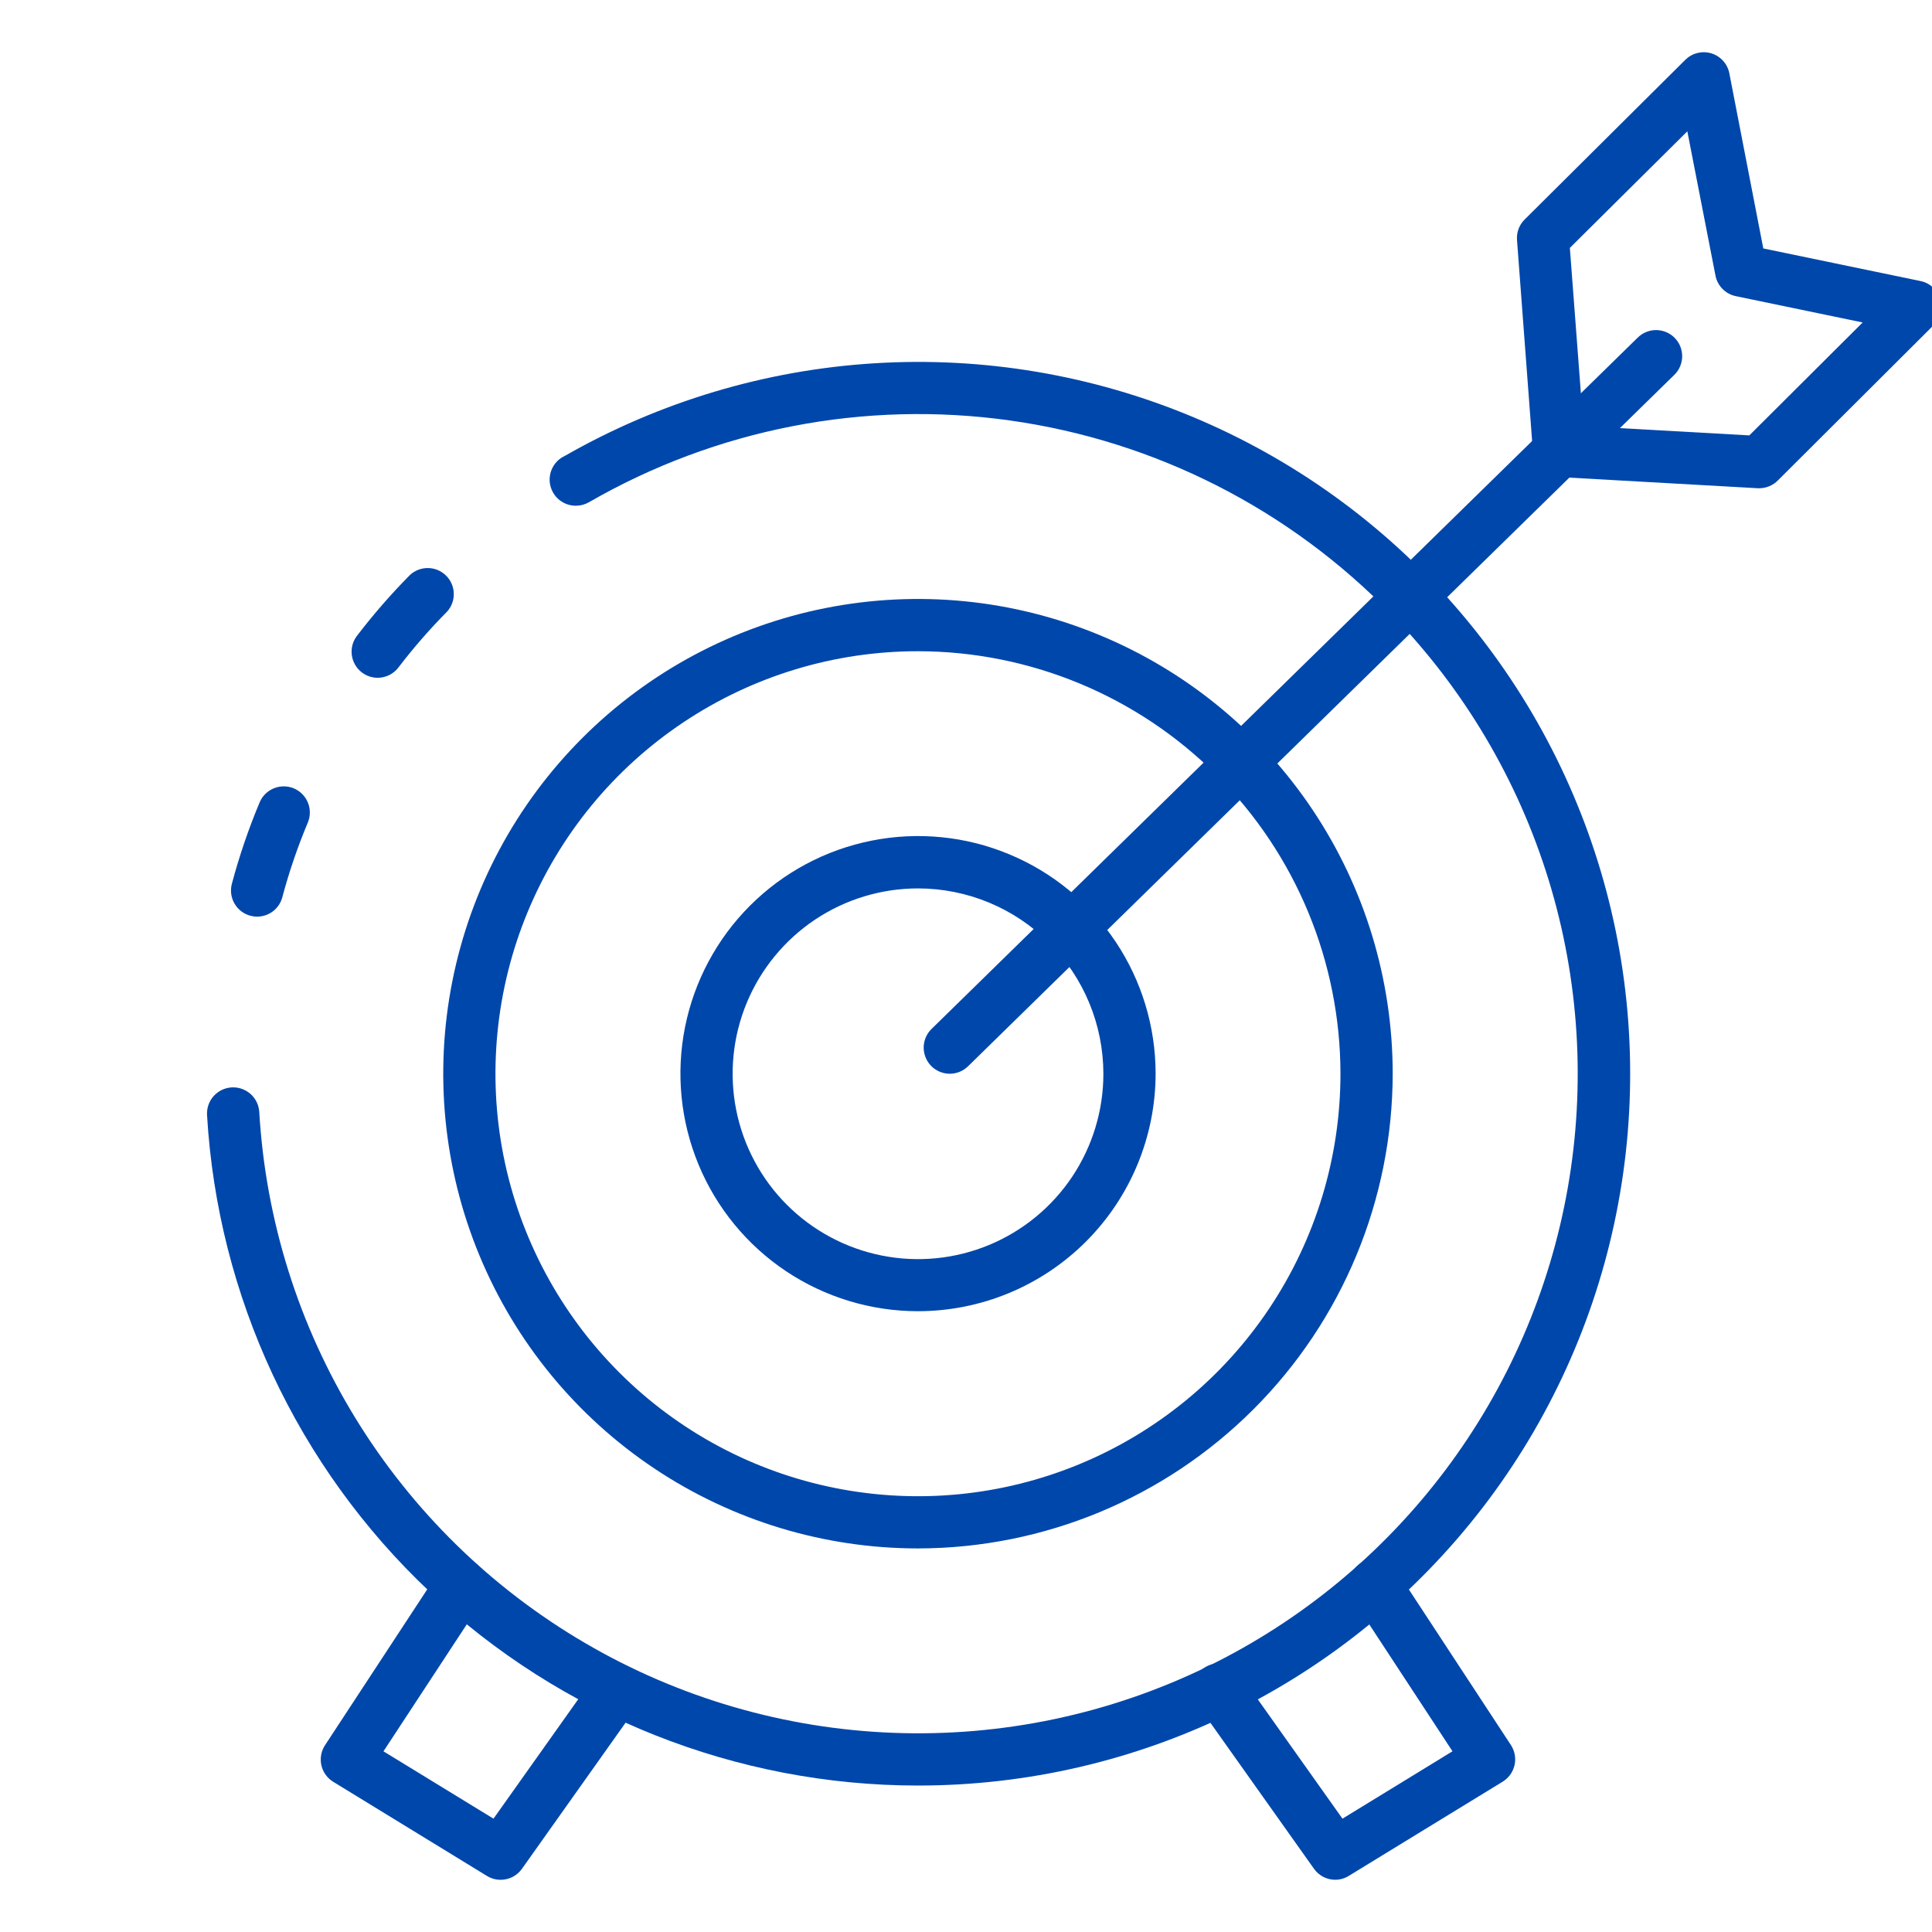
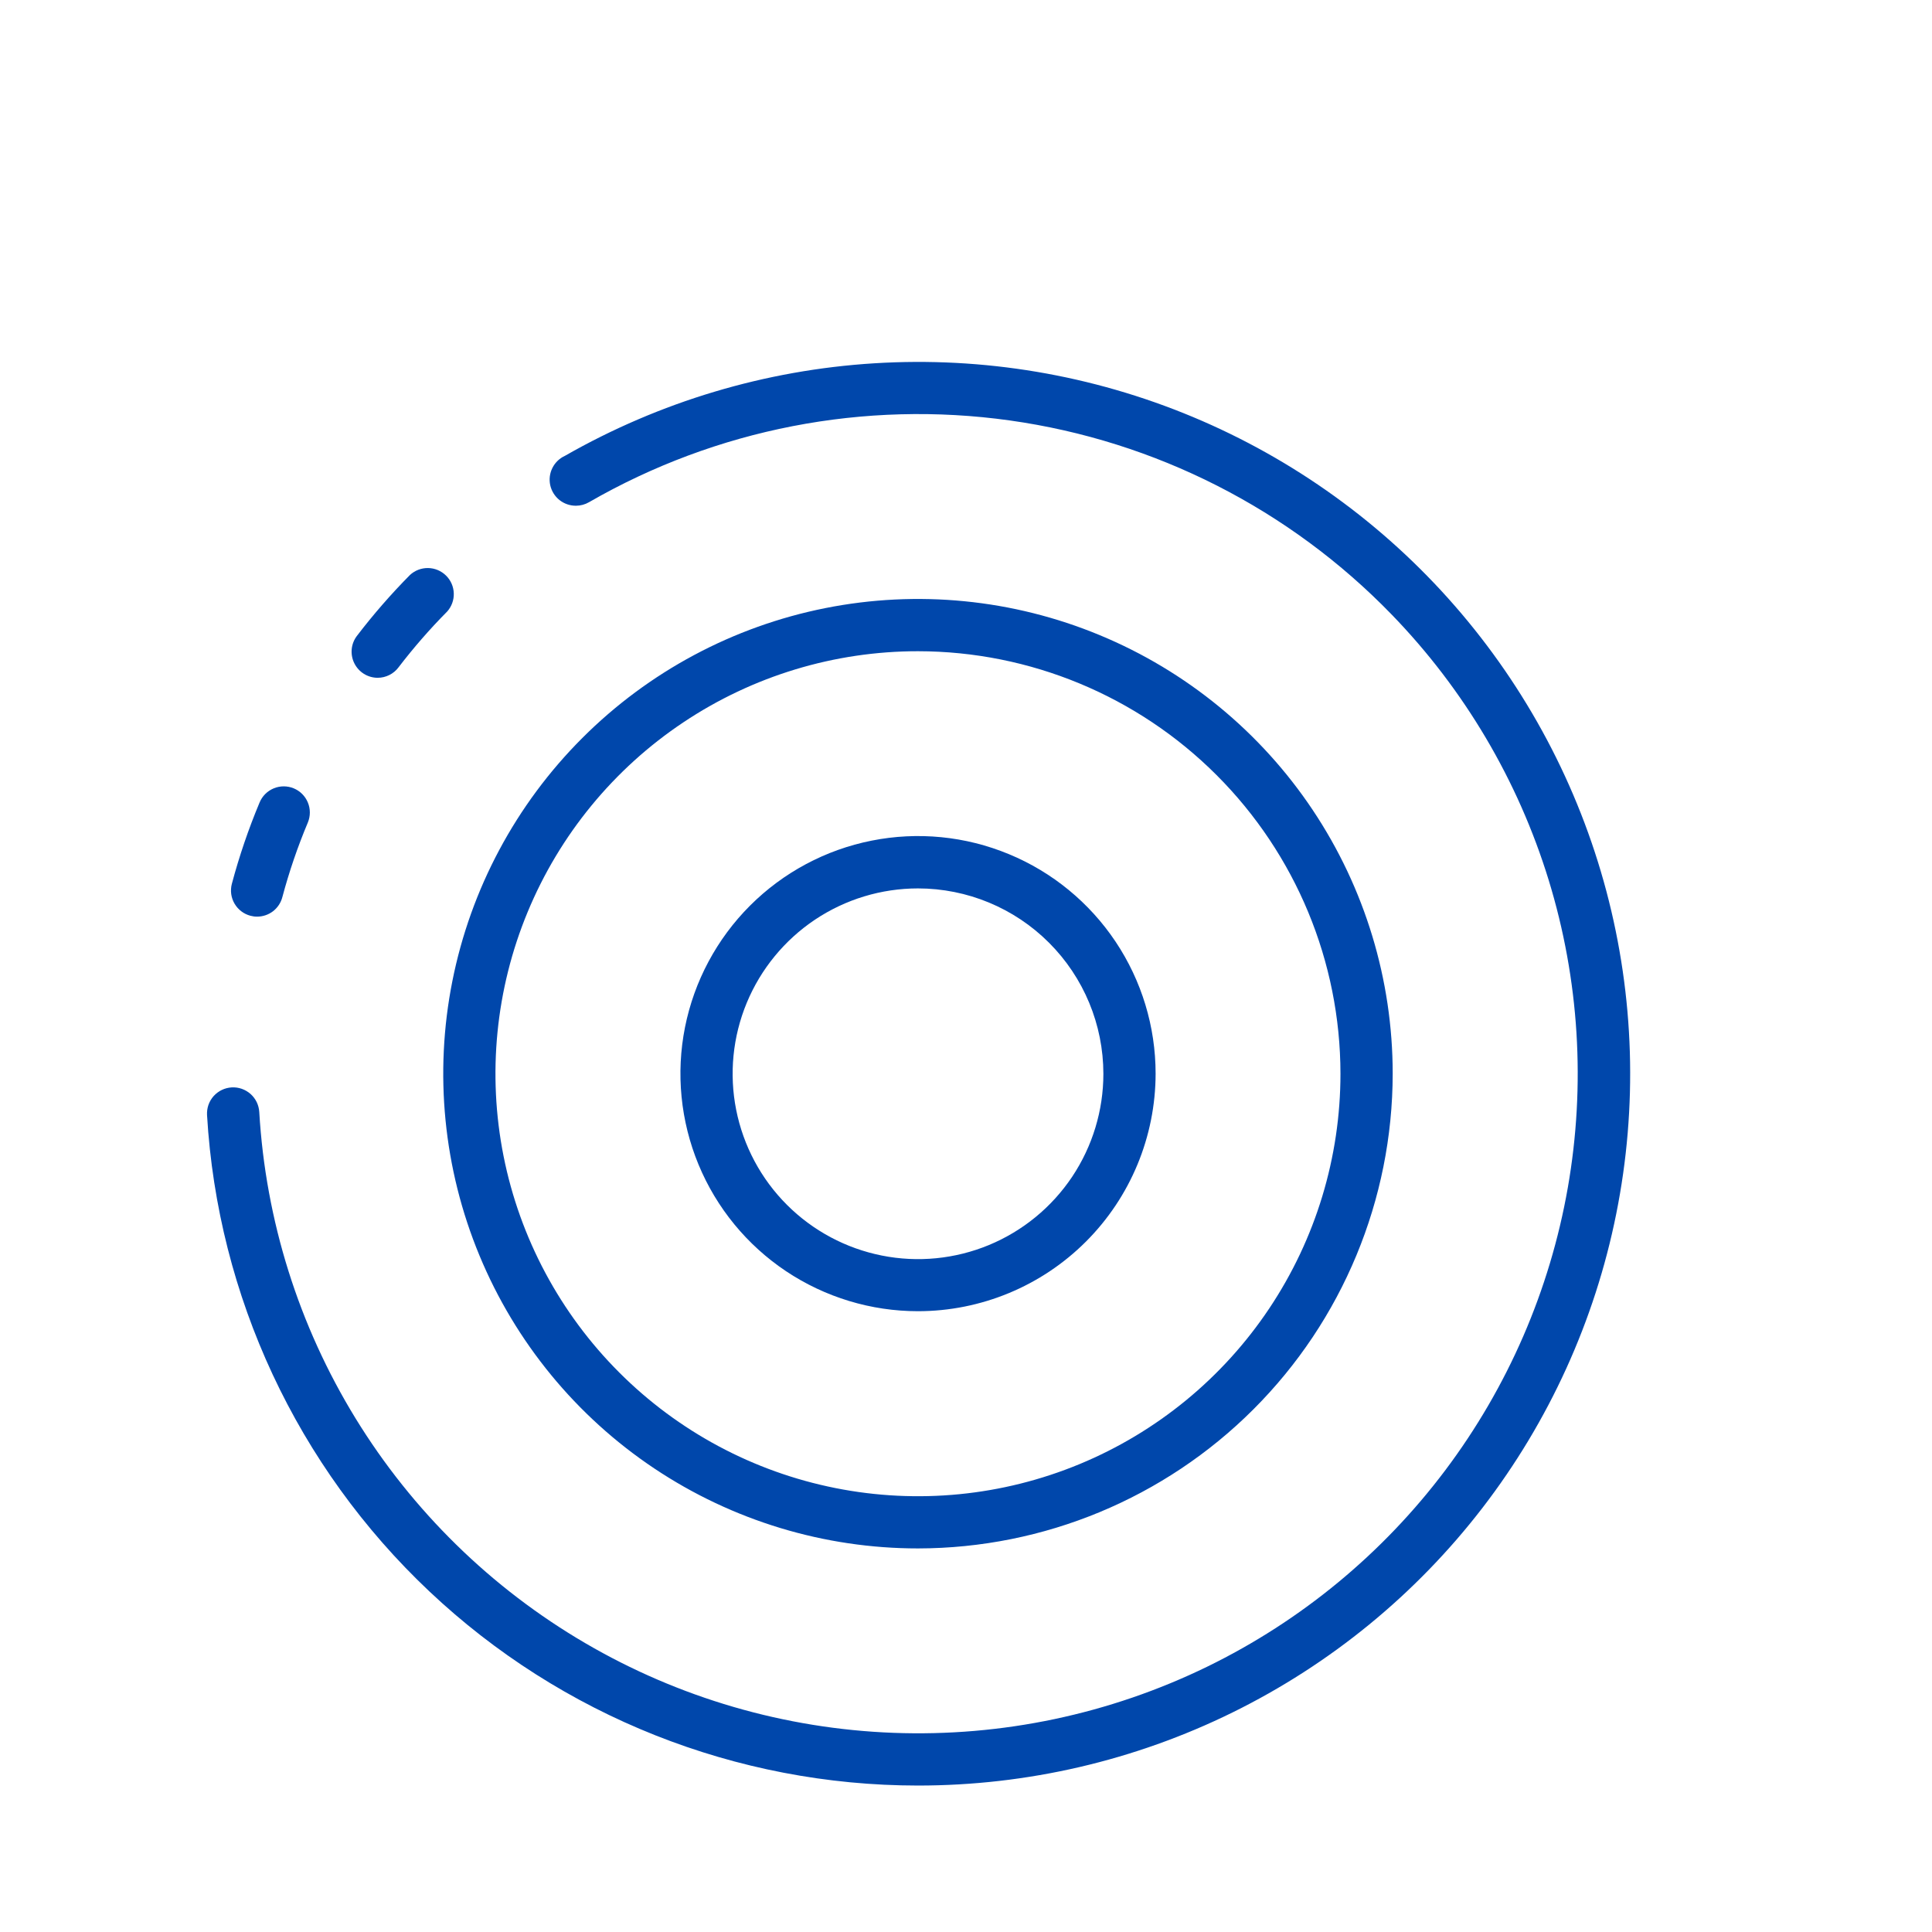
<svg xmlns="http://www.w3.org/2000/svg" width="56" height="56" viewBox="0 0 56 56" fill="none">
  <g clip-path="url(#clip0_5611_5097)">
    <path d="M10.948 19.646C10.808 19.646 10.67 19.607 10.55 19.533C10.431 19.459 10.334 19.353 10.271 19.227C10.208 19.102 10.182 18.961 10.194 18.821C10.207 18.681 10.258 18.547 10.343 18.435C10.818 17.813 11.333 17.222 11.883 16.666C12.026 16.534 12.214 16.462 12.409 16.465C12.603 16.468 12.789 16.546 12.927 16.682C13.066 16.818 13.147 17.002 13.153 17.197C13.16 17.391 13.091 17.58 12.962 17.725C12.457 18.234 11.986 18.776 11.55 19.345C11.48 19.439 11.389 19.514 11.285 19.566C11.18 19.618 11.065 19.646 10.948 19.646Z" fill="#0047AB" />
    <path d="M26.608 51.755C21.342 51.754 16.276 49.741 12.446 46.128C8.615 42.515 6.31 37.575 6.001 32.319C5.996 32.219 6.01 32.12 6.042 32.026C6.075 31.932 6.126 31.845 6.192 31.771C6.259 31.697 6.339 31.636 6.429 31.593C6.518 31.55 6.615 31.525 6.715 31.519C6.814 31.513 6.914 31.527 7.008 31.56C7.102 31.593 7.188 31.644 7.263 31.71C7.337 31.776 7.397 31.857 7.441 31.946C7.484 32.036 7.509 32.133 7.515 32.233C7.7 35.377 8.659 38.427 10.306 41.112C11.954 43.797 14.238 46.033 16.957 47.623C19.676 49.214 22.746 50.108 25.894 50.227C29.041 50.346 32.169 49.686 35.001 48.305C37.714 46.98 40.075 45.032 41.89 42.619C43.705 40.206 44.923 37.398 45.444 34.424C45.965 31.45 45.775 28.395 44.889 25.509C44.002 22.623 42.445 19.987 40.344 17.819C37.383 14.76 33.486 12.778 29.27 12.187C25.054 11.596 20.762 12.43 17.074 14.556C16.959 14.623 16.829 14.658 16.696 14.659C16.522 14.66 16.353 14.602 16.217 14.494C16.081 14.386 15.987 14.234 15.949 14.065C15.912 13.895 15.934 13.718 16.012 13.563C16.089 13.408 16.218 13.284 16.376 13.212C19.121 11.643 22.189 10.725 25.345 10.53C28.501 10.334 31.659 10.867 34.576 12.086C37.493 13.306 40.091 15.179 42.169 17.562C44.247 19.945 45.749 22.773 46.561 25.829C47.372 28.885 47.47 32.086 46.847 35.186C46.225 38.285 44.898 41.201 42.97 43.706C41.041 46.212 38.563 48.24 35.726 49.636C32.889 51.032 29.769 51.756 26.608 51.755Z" fill="#0047AB" />
    <path d="M7.453 26.569C7.388 26.57 7.323 26.561 7.26 26.544C7.164 26.519 7.074 26.475 6.995 26.415C6.916 26.355 6.849 26.28 6.799 26.194C6.749 26.109 6.716 26.014 6.702 25.915C6.689 25.817 6.695 25.717 6.72 25.62C6.934 24.817 7.203 24.028 7.524 23.261C7.601 23.075 7.748 22.928 7.934 22.851C8.119 22.774 8.328 22.774 8.513 22.85C8.699 22.927 8.846 23.074 8.923 23.26C9 23.445 9 23.654 8.924 23.839C8.628 24.543 8.381 25.266 8.184 26.004C8.142 26.166 8.047 26.309 7.915 26.412C7.782 26.514 7.62 26.569 7.453 26.569Z" fill="#0047AB" />
    <path d="M26.609 44.882C23.888 44.882 21.227 44.075 18.964 42.563C16.701 41.051 14.937 38.902 13.896 36.388C12.854 33.874 12.581 31.107 13.112 28.438C13.643 25.768 14.953 23.316 16.878 21.392C18.802 19.467 21.254 18.157 23.923 17.626C26.593 17.095 29.359 17.367 31.874 18.409C34.388 19.45 36.537 21.214 38.049 23.477C39.561 25.74 40.368 28.401 40.368 31.122C40.364 34.77 38.914 38.268 36.334 40.847C33.755 43.427 30.257 44.878 26.609 44.882ZM26.609 18.876C24.187 18.875 21.819 19.593 19.805 20.939C17.791 22.284 16.221 24.197 15.294 26.435C14.367 28.672 14.124 31.135 14.596 33.511C15.069 35.886 16.235 38.068 17.948 39.781C19.66 41.494 21.842 42.661 24.218 43.133C26.594 43.606 29.056 43.364 31.294 42.437C33.532 41.51 35.445 39.94 36.79 37.926C38.136 35.912 38.854 33.544 38.854 31.122C38.851 27.875 37.56 24.763 35.264 22.467C32.969 20.171 29.856 18.879 26.609 18.876Z" fill="#0047AB" />
    <path d="M26.609 38.006C25.247 38.006 23.916 37.602 22.783 36.846C21.651 36.089 20.768 35.014 20.247 33.755C19.726 32.497 19.589 31.112 19.855 29.776C20.121 28.441 20.777 27.213 21.74 26.25C22.703 25.287 23.93 24.631 25.266 24.366C26.602 24.1 27.986 24.236 29.244 24.758C30.503 25.279 31.578 26.162 32.335 27.294C33.092 28.426 33.496 29.758 33.496 31.12C33.494 32.946 32.768 34.697 31.477 35.988C30.186 37.279 28.435 38.005 26.609 38.006ZM26.609 25.751C25.547 25.751 24.508 26.066 23.624 26.656C22.741 27.247 22.052 28.086 21.645 29.067C21.238 30.049 21.132 31.13 21.339 32.172C21.547 33.214 22.058 34.172 22.81 34.923C23.561 35.674 24.519 36.186 25.561 36.393C26.603 36.601 27.683 36.494 28.665 36.088C29.647 35.681 30.486 34.992 31.077 34.109C31.667 33.225 31.982 32.186 31.982 31.124C31.981 29.699 31.414 28.333 30.407 27.326C29.4 26.318 28.034 25.752 26.609 25.751Z" fill="#0047AB" />
-     <path d="M27.53 31.123C27.38 31.123 27.233 31.078 27.108 30.994C26.983 30.91 26.886 30.791 26.83 30.652C26.773 30.513 26.759 30.36 26.789 30.213C26.82 30.066 26.893 29.931 27 29.826L47.465 9.791C47.535 9.72 47.619 9.664 47.712 9.625C47.804 9.587 47.904 9.567 48.004 9.567C48.104 9.568 48.204 9.588 48.296 9.627C48.388 9.666 48.472 9.723 48.542 9.794C48.613 9.866 48.668 9.951 48.705 10.044C48.742 10.137 48.76 10.237 48.759 10.337C48.757 10.437 48.735 10.536 48.695 10.628C48.655 10.72 48.597 10.803 48.524 10.872L28.06 30.906C27.918 31.045 27.728 31.123 27.53 31.123Z" fill="#0047AB" />
-     <path d="M50.999 14.152H50.957L45.147 13.825C44.964 13.815 44.79 13.739 44.659 13.61C44.528 13.481 44.449 13.309 44.435 13.126L43.971 6.956C43.963 6.847 43.978 6.737 44.016 6.635C44.055 6.532 44.115 6.439 44.193 6.362L48.85 1.733C48.948 1.637 49.069 1.568 49.203 1.536C49.336 1.503 49.475 1.507 49.606 1.547C49.737 1.587 49.855 1.663 49.946 1.765C50.038 1.867 50.1 1.991 50.126 2.126L51.11 7.201L55.67 8.147C55.803 8.175 55.927 8.238 56.027 8.331C56.128 8.424 56.201 8.542 56.24 8.673C56.279 8.803 56.282 8.943 56.248 9.075C56.214 9.207 56.145 9.328 56.048 9.424L51.533 13.925C51.464 13.996 51.38 14.052 51.289 14.091C51.197 14.13 51.099 14.151 50.999 14.152ZM45.895 12.35L50.705 12.62L53.99 9.347L50.313 8.584C50.167 8.554 50.033 8.481 49.928 8.375C49.823 8.269 49.752 8.134 49.724 7.988L48.908 3.806L45.503 7.185L45.895 12.35Z" fill="#0047AB" />
-     <path d="M38.705 54.486C38.584 54.486 38.464 54.458 38.357 54.402C38.249 54.347 38.157 54.266 38.087 54.168L34.72 49.423C34.66 49.342 34.617 49.25 34.592 49.152C34.568 49.054 34.564 48.952 34.58 48.853C34.595 48.753 34.631 48.658 34.684 48.572C34.737 48.486 34.807 48.412 34.889 48.353C34.971 48.295 35.064 48.254 35.163 48.232C35.261 48.21 35.363 48.208 35.462 48.226C35.561 48.244 35.656 48.281 35.74 48.337C35.825 48.392 35.898 48.463 35.954 48.547L38.912 52.715L42.101 50.762L39.216 46.363C39.161 46.28 39.123 46.187 39.105 46.089C39.086 45.992 39.087 45.891 39.107 45.794C39.127 45.696 39.166 45.604 39.222 45.522C39.278 45.439 39.349 45.369 39.432 45.314C39.516 45.259 39.609 45.222 39.706 45.203C39.804 45.184 39.904 45.185 40.002 45.205C40.099 45.225 40.192 45.264 40.274 45.32C40.356 45.376 40.427 45.448 40.482 45.531L43.795 50.582C43.85 50.667 43.888 50.762 43.906 50.861C43.924 50.961 43.922 51.063 43.9 51.162C43.878 51.261 43.836 51.354 43.777 51.437C43.718 51.519 43.643 51.589 43.557 51.642L39.099 54.371C38.981 54.445 38.844 54.485 38.705 54.486Z" fill="#0047AB" />
-     <path d="M14.511 54.487C14.372 54.487 14.235 54.449 14.116 54.376L9.658 51.646C9.572 51.593 9.497 51.523 9.438 51.441C9.379 51.359 9.337 51.265 9.315 51.167C9.293 51.068 9.291 50.966 9.309 50.866C9.327 50.766 9.365 50.671 9.42 50.587L12.734 45.534C12.845 45.366 13.017 45.249 13.214 45.208C13.411 45.167 13.616 45.207 13.784 45.317C13.951 45.427 14.069 45.6 14.109 45.797C14.15 45.993 14.111 46.198 14 46.366L11.115 50.763L14.304 52.715L17.261 48.547C17.319 48.466 17.392 48.397 17.476 48.344C17.56 48.291 17.654 48.256 17.752 48.239C17.85 48.222 17.95 48.225 18.047 48.248C18.144 48.27 18.235 48.311 18.316 48.368C18.398 48.426 18.466 48.499 18.519 48.583C18.572 48.667 18.608 48.761 18.625 48.859C18.641 48.957 18.638 49.057 18.616 49.154C18.594 49.251 18.553 49.343 18.495 49.423L15.129 54.168C15.059 54.267 14.966 54.347 14.859 54.403C14.751 54.458 14.632 54.487 14.511 54.487Z" fill="#0047AB" />
  </g>
  <defs>
    <clipPath id="clip0_5611_5097">
      <rect width="56" height="56" fill="white" />
    </clipPath>
  </defs>
</svg>